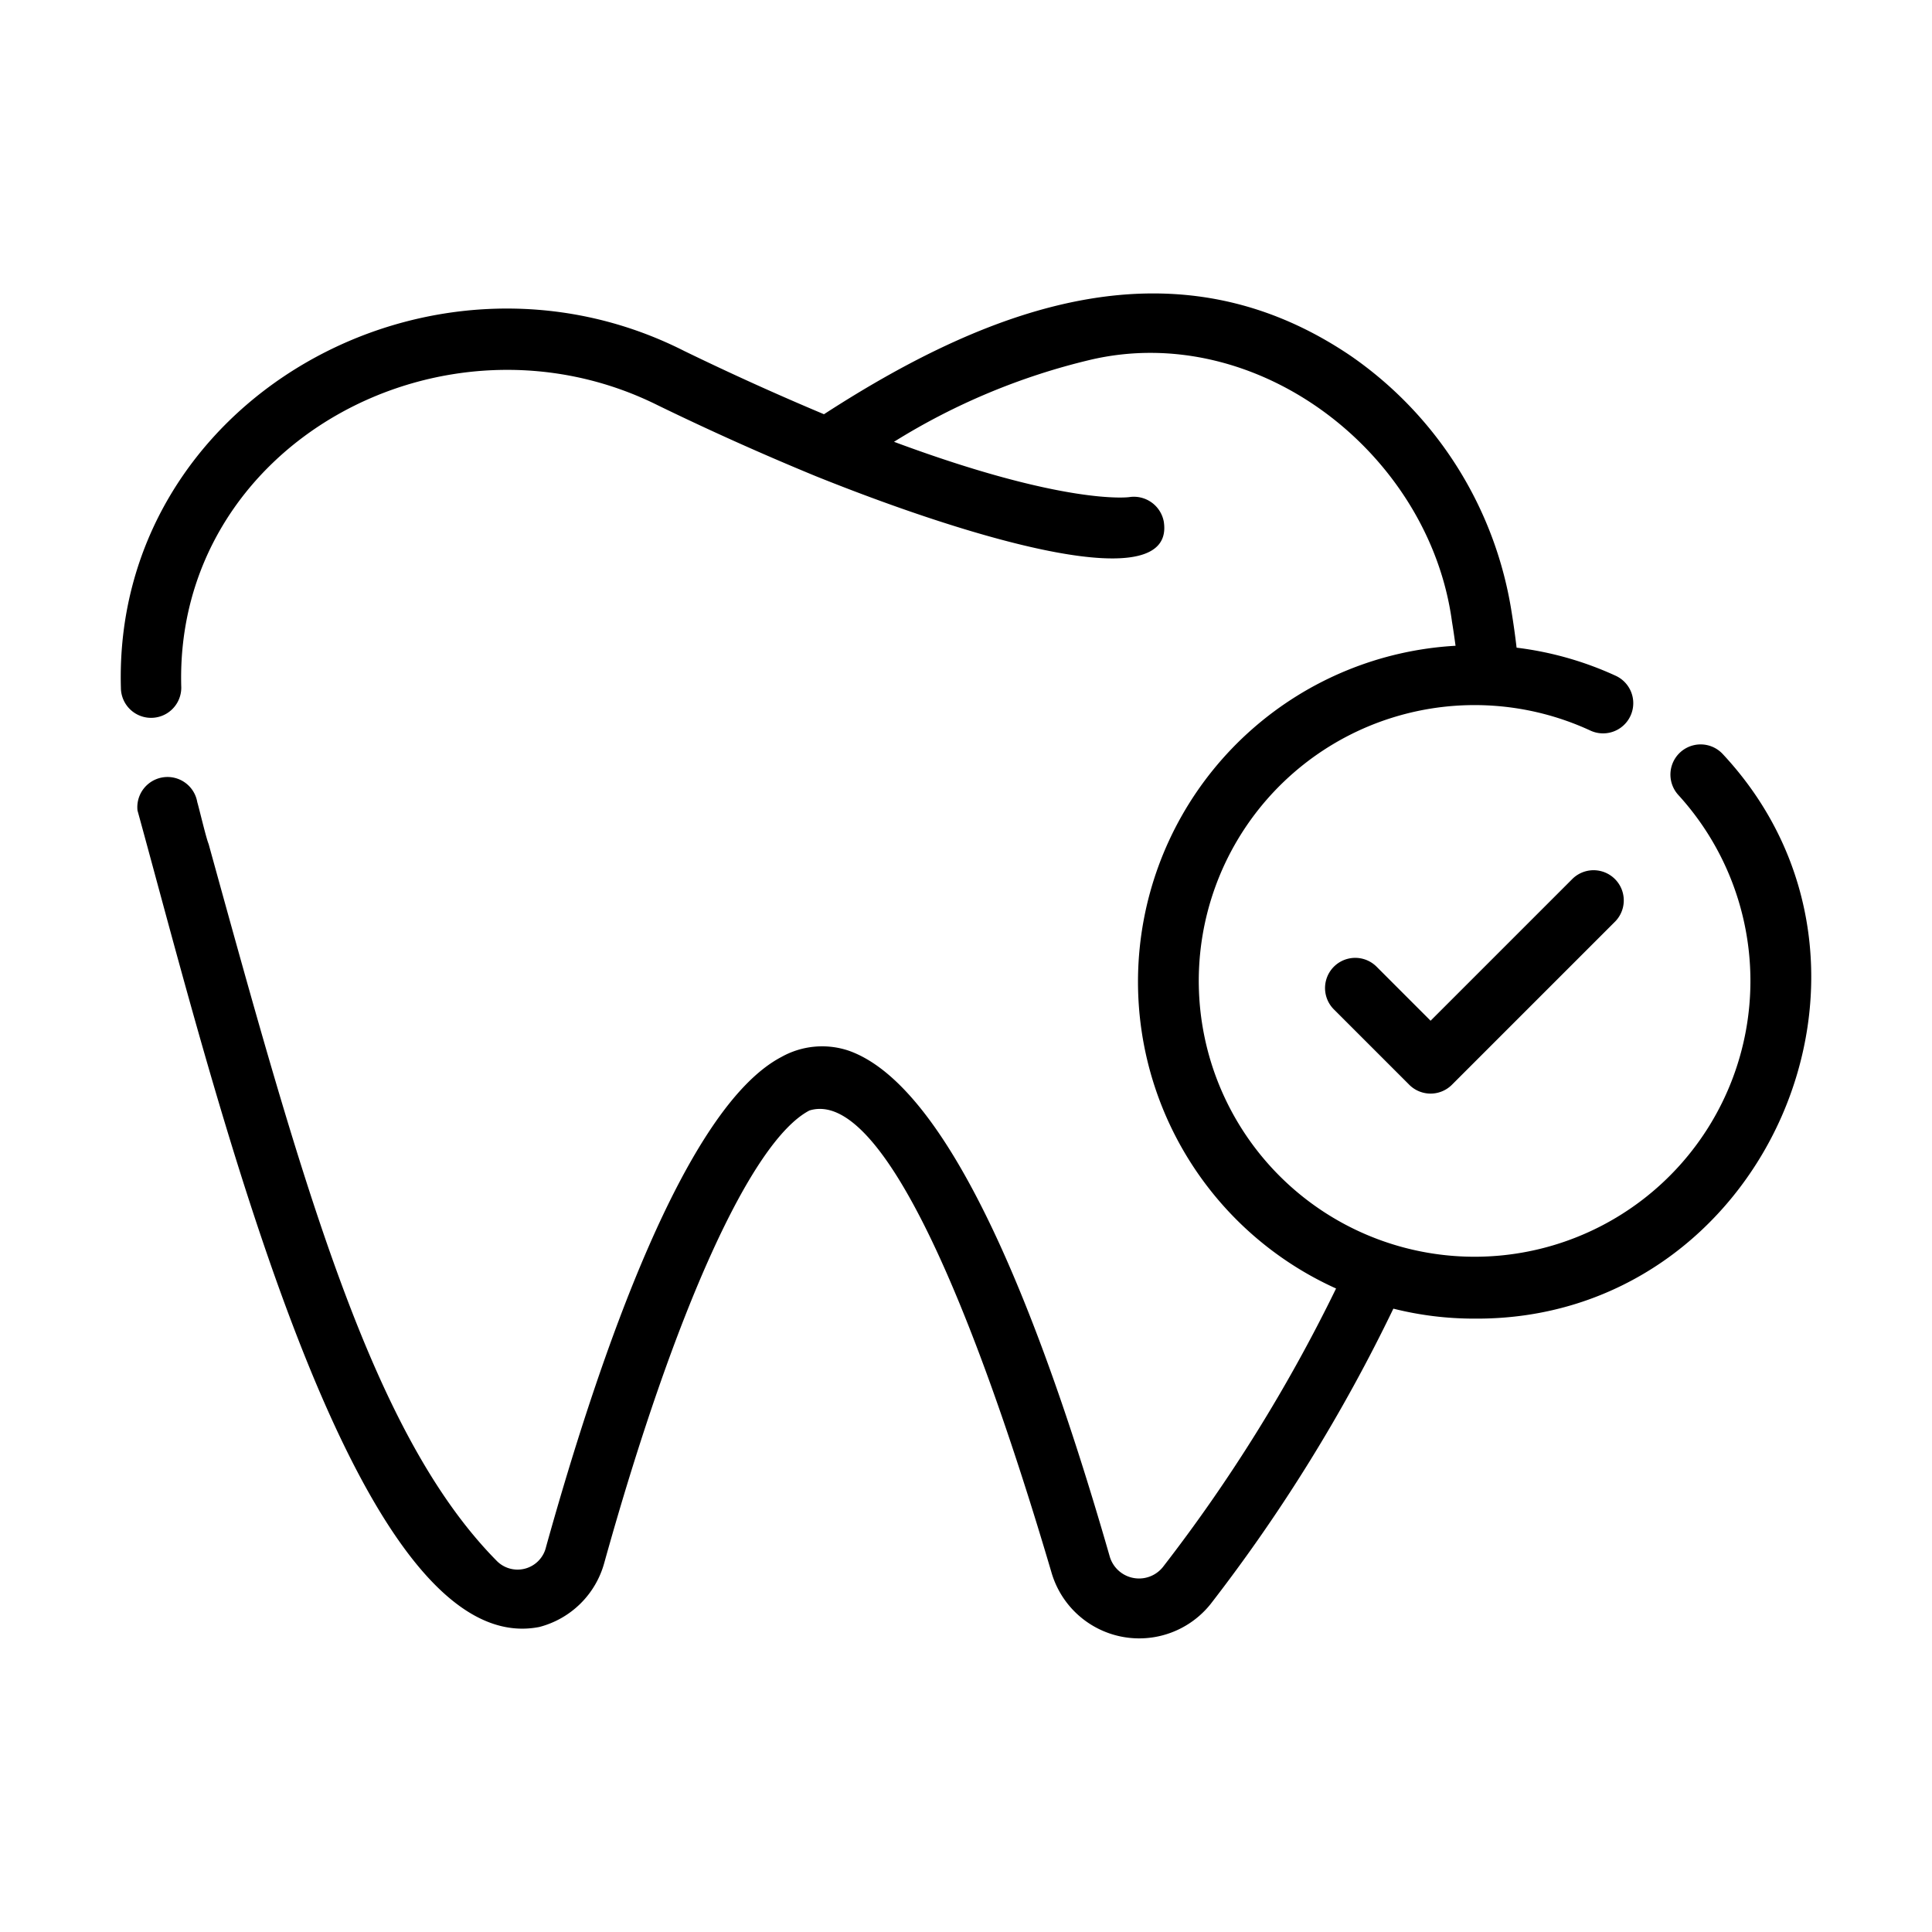
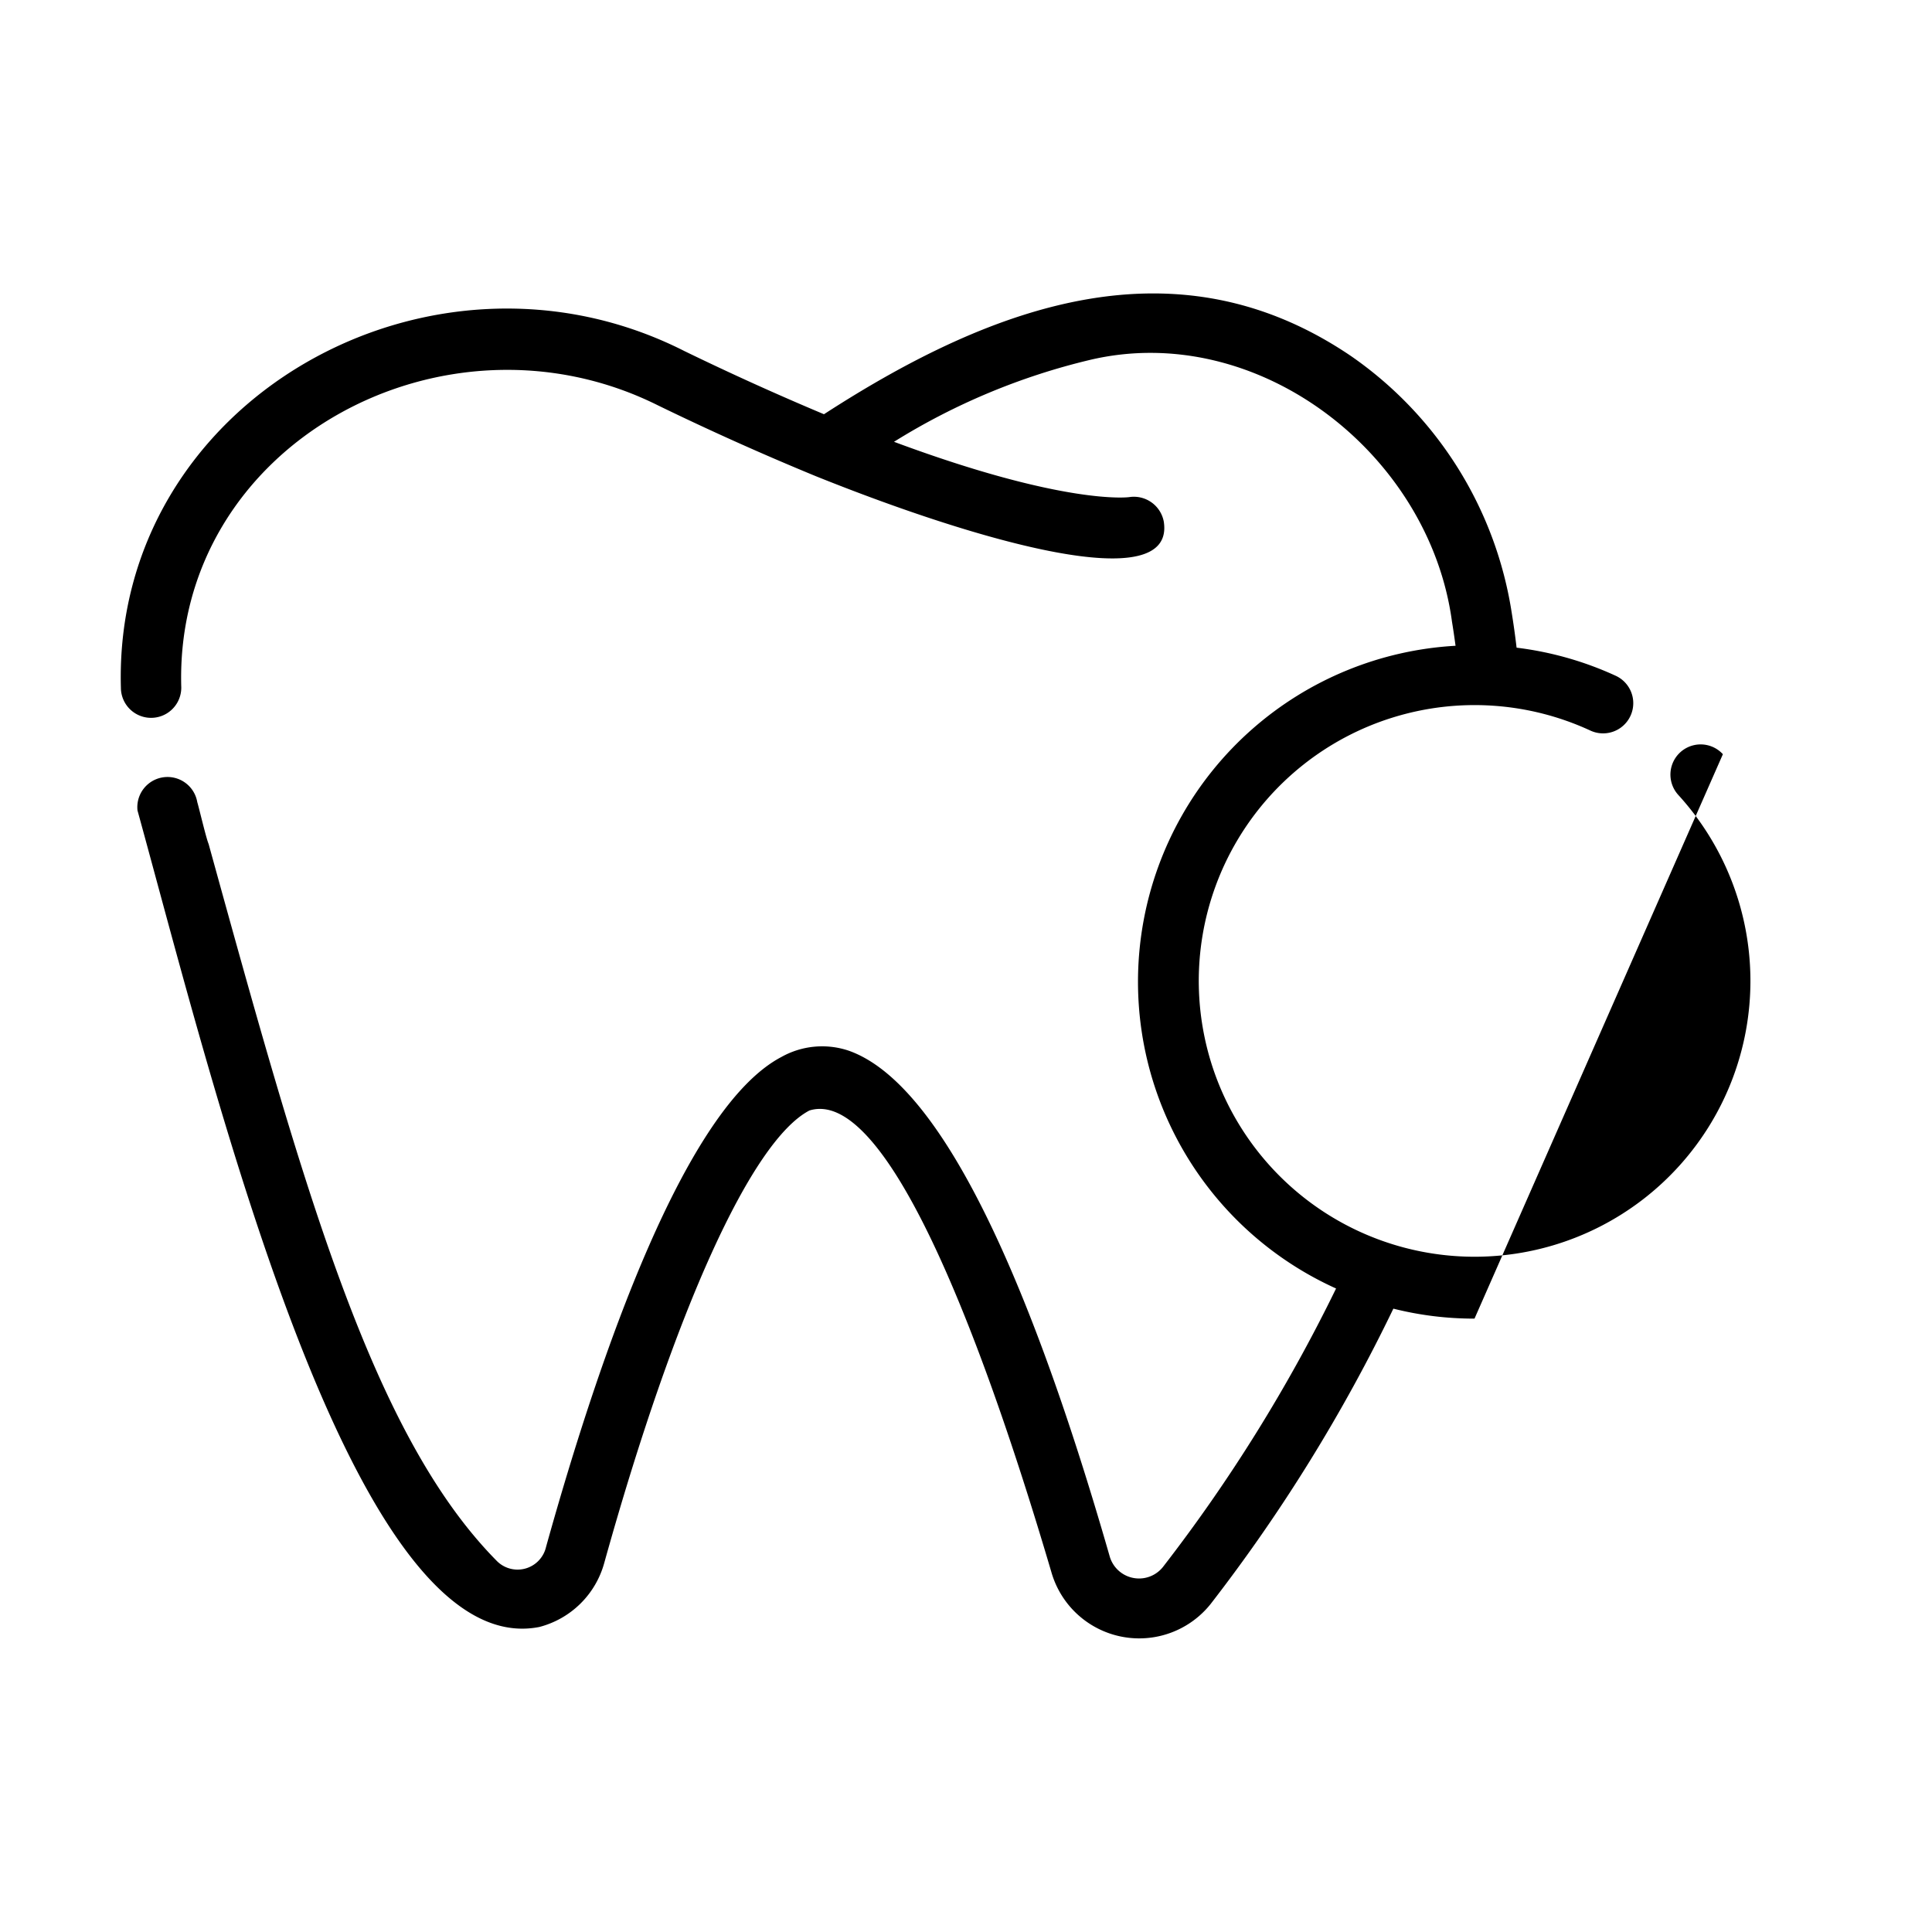
<svg xmlns="http://www.w3.org/2000/svg" id="line" height="512" viewBox="0 0 64 64" width="512">
-   <path d="M52.095 29.108l-4.705 4.705-1.789-1.79a1 1 0 00-1.414 1.415l2.496 2.496a1 1 0 001.414 0l5.412-5.412a1 1 0 00-1.414-1.414z" />
-   <path d="M57.073 24.984a1 1 0 00-1.475 1.352 9.137 9.137 0 11-2.904-2.13 1 1 0 00.844-1.813 11.06 11.06 0 00-3.299-.938 26.877 26.877 0 00-.165-1.18 12.7 12.7 0 00-5.33-8.487c-5.739-3.885-11.758-1.752-17.449 1.934a92.35 92.35 0 01-4.624-2.093C14.26 7.364 3.736 13.28 4.005 22.786a1 1 0 002-.013c-.245-8.052 8.699-12.885 15.794-9.343a92.248 92.248 0 005.233 2.347c5.402 2.171 11.912 4.034 11.52 1.503a1.008 1.008 0 00-1.148-.812c-.023.003-2.113.279-7.789-1.833a21.817 21.817 0 016.472-2.708c5.555-1.325 11.26 3.077 12.012 8.668.043.26.081.526.118.797a11.148 11.148 0 00-3.958 21.291 52.897 52.897 0 01-5.734 9.224 1.012 1.012 0 01-1.769-.364c-2.909-10.115-5.815-15.747-8.645-16.739a2.76 2.76 0 00-2.23.212c-3.166 1.665-5.983 9.737-7.792 16.226a.968.968 0 01-1.624.474c-4.151-4.19-6.418-12.398-9.555-23.76-.083-.195-.317-1.195-.375-1.384a1 1 0 00-1.98.276c2.62 9.514 7.164 28.252 13.31 27.048a3.017 3.017 0 002.153-2.127c2.334-8.372 4.874-13.973 6.794-14.982 2.442-.758 5.49 6.723 8.02 15.304a3.026 3.026 0 005.272 1.043 54.915 54.915 0 006.053-9.783 10.96 10.96 0 002.688.33c9.6.067 14.776-11.673 8.228-18.697z" />
+   <path d="M57.073 24.984a1 1 0 00-1.475 1.352 9.137 9.137 0 11-2.904-2.13 1 1 0 00.844-1.813 11.06 11.06 0 00-3.299-.938 26.877 26.877 0 00-.165-1.18 12.7 12.7 0 00-5.33-8.487c-5.739-3.885-11.758-1.752-17.449 1.934a92.35 92.35 0 01-4.624-2.093C14.26 7.364 3.736 13.28 4.005 22.786a1 1 0 002-.013c-.245-8.052 8.699-12.885 15.794-9.343a92.248 92.248 0 005.233 2.347c5.402 2.171 11.912 4.034 11.52 1.503a1.008 1.008 0 00-1.148-.812c-.023.003-2.113.279-7.789-1.833a21.817 21.817 0 016.472-2.708c5.555-1.325 11.26 3.077 12.012 8.668.043.26.081.526.118.797a11.148 11.148 0 00-3.958 21.291 52.897 52.897 0 01-5.734 9.224 1.012 1.012 0 01-1.769-.364c-2.909-10.115-5.815-15.747-8.645-16.739a2.76 2.76 0 00-2.23.212c-3.166 1.665-5.983 9.737-7.792 16.226a.968.968 0 01-1.624.474c-4.151-4.19-6.418-12.398-9.555-23.76-.083-.195-.317-1.195-.375-1.384a1 1 0 00-1.98.276c2.62 9.514 7.164 28.252 13.31 27.048a3.017 3.017 0 002.153-2.127c2.334-8.372 4.874-13.973 6.794-14.982 2.442-.758 5.49 6.723 8.02 15.304a3.026 3.026 0 005.272 1.043 54.915 54.915 0 006.053-9.783 10.96 10.96 0 002.688.33z" />
</svg>